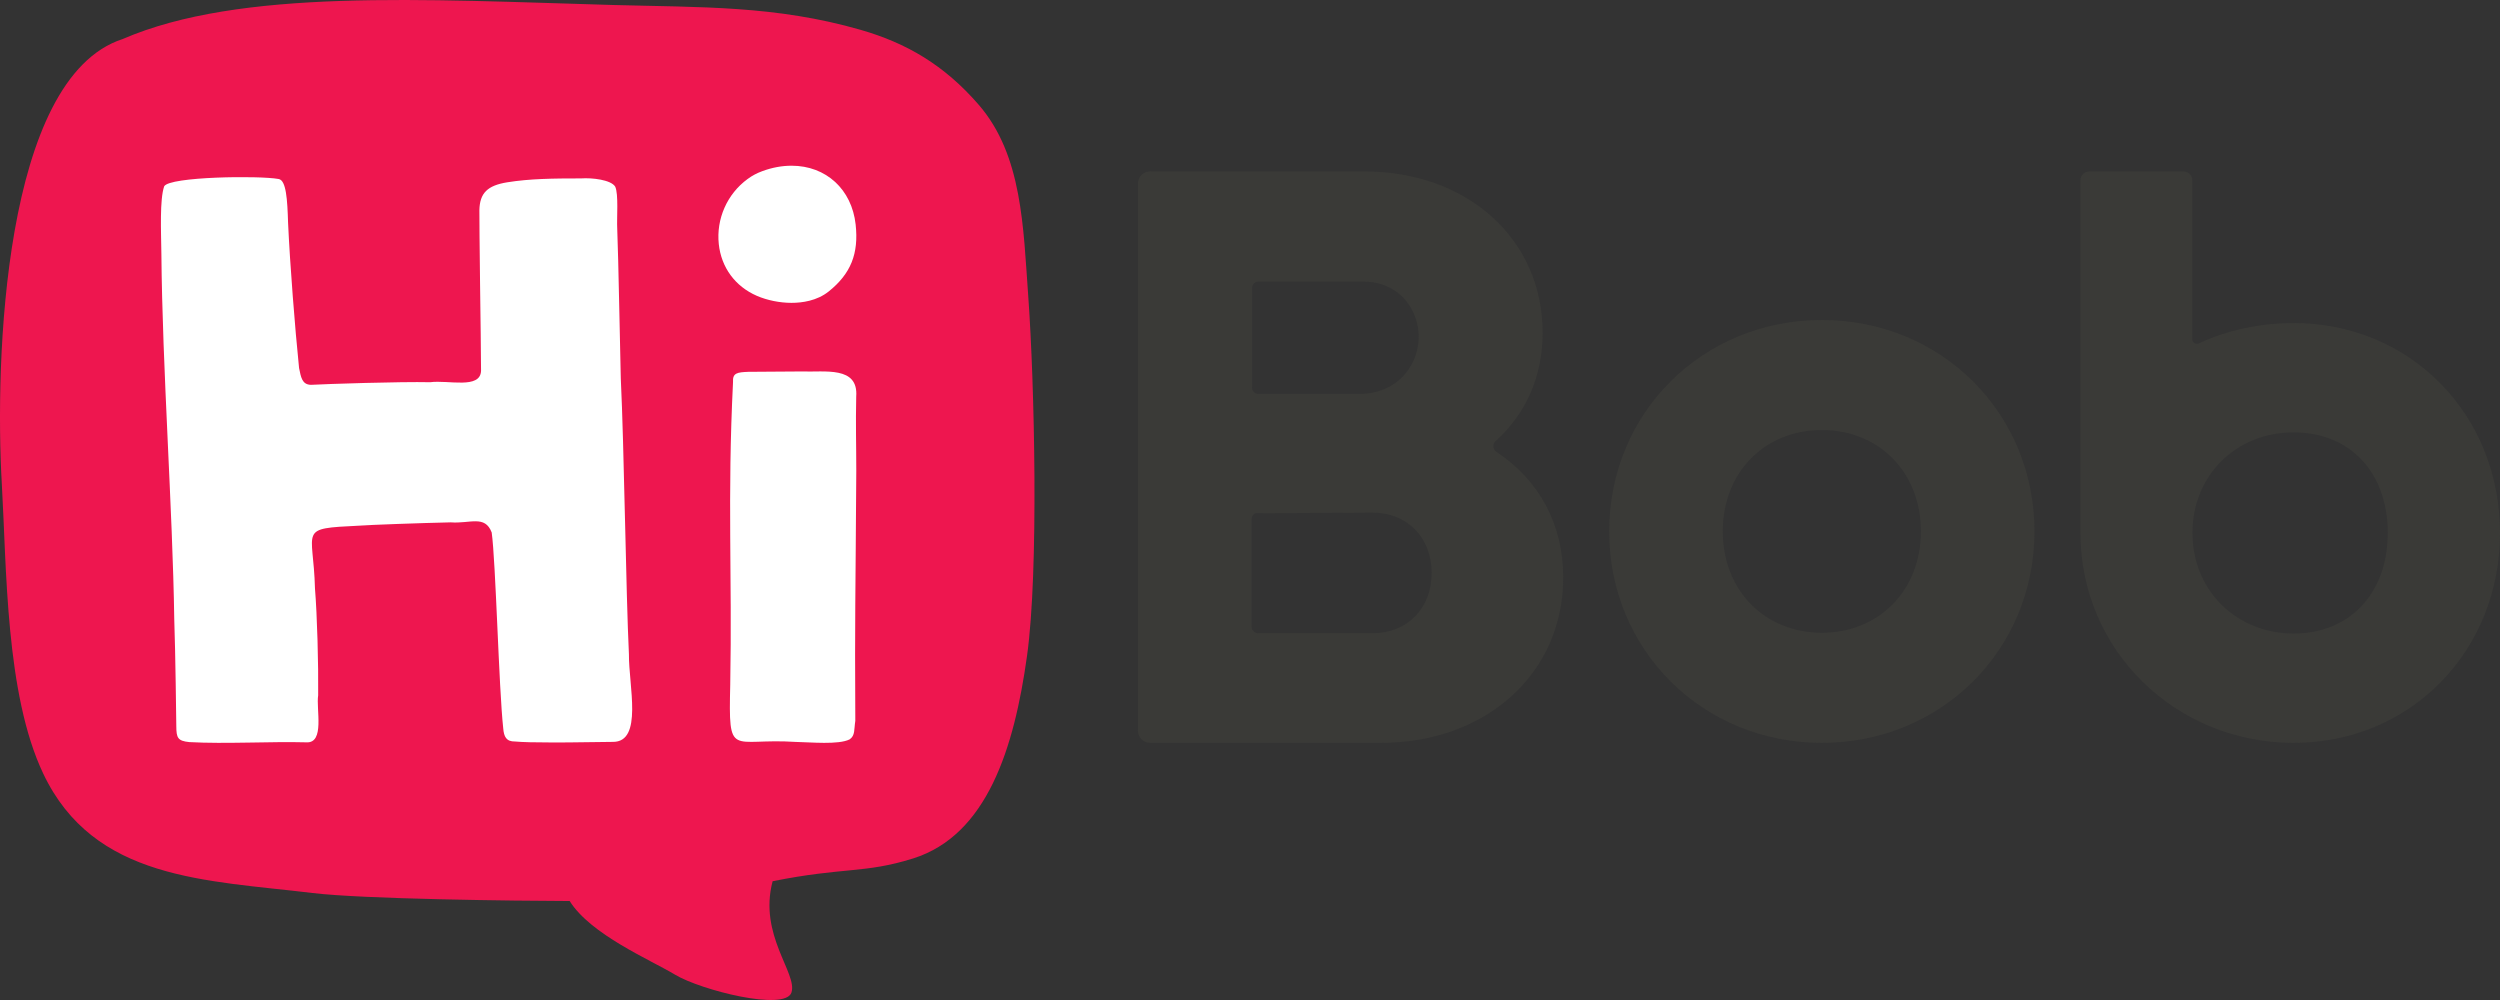
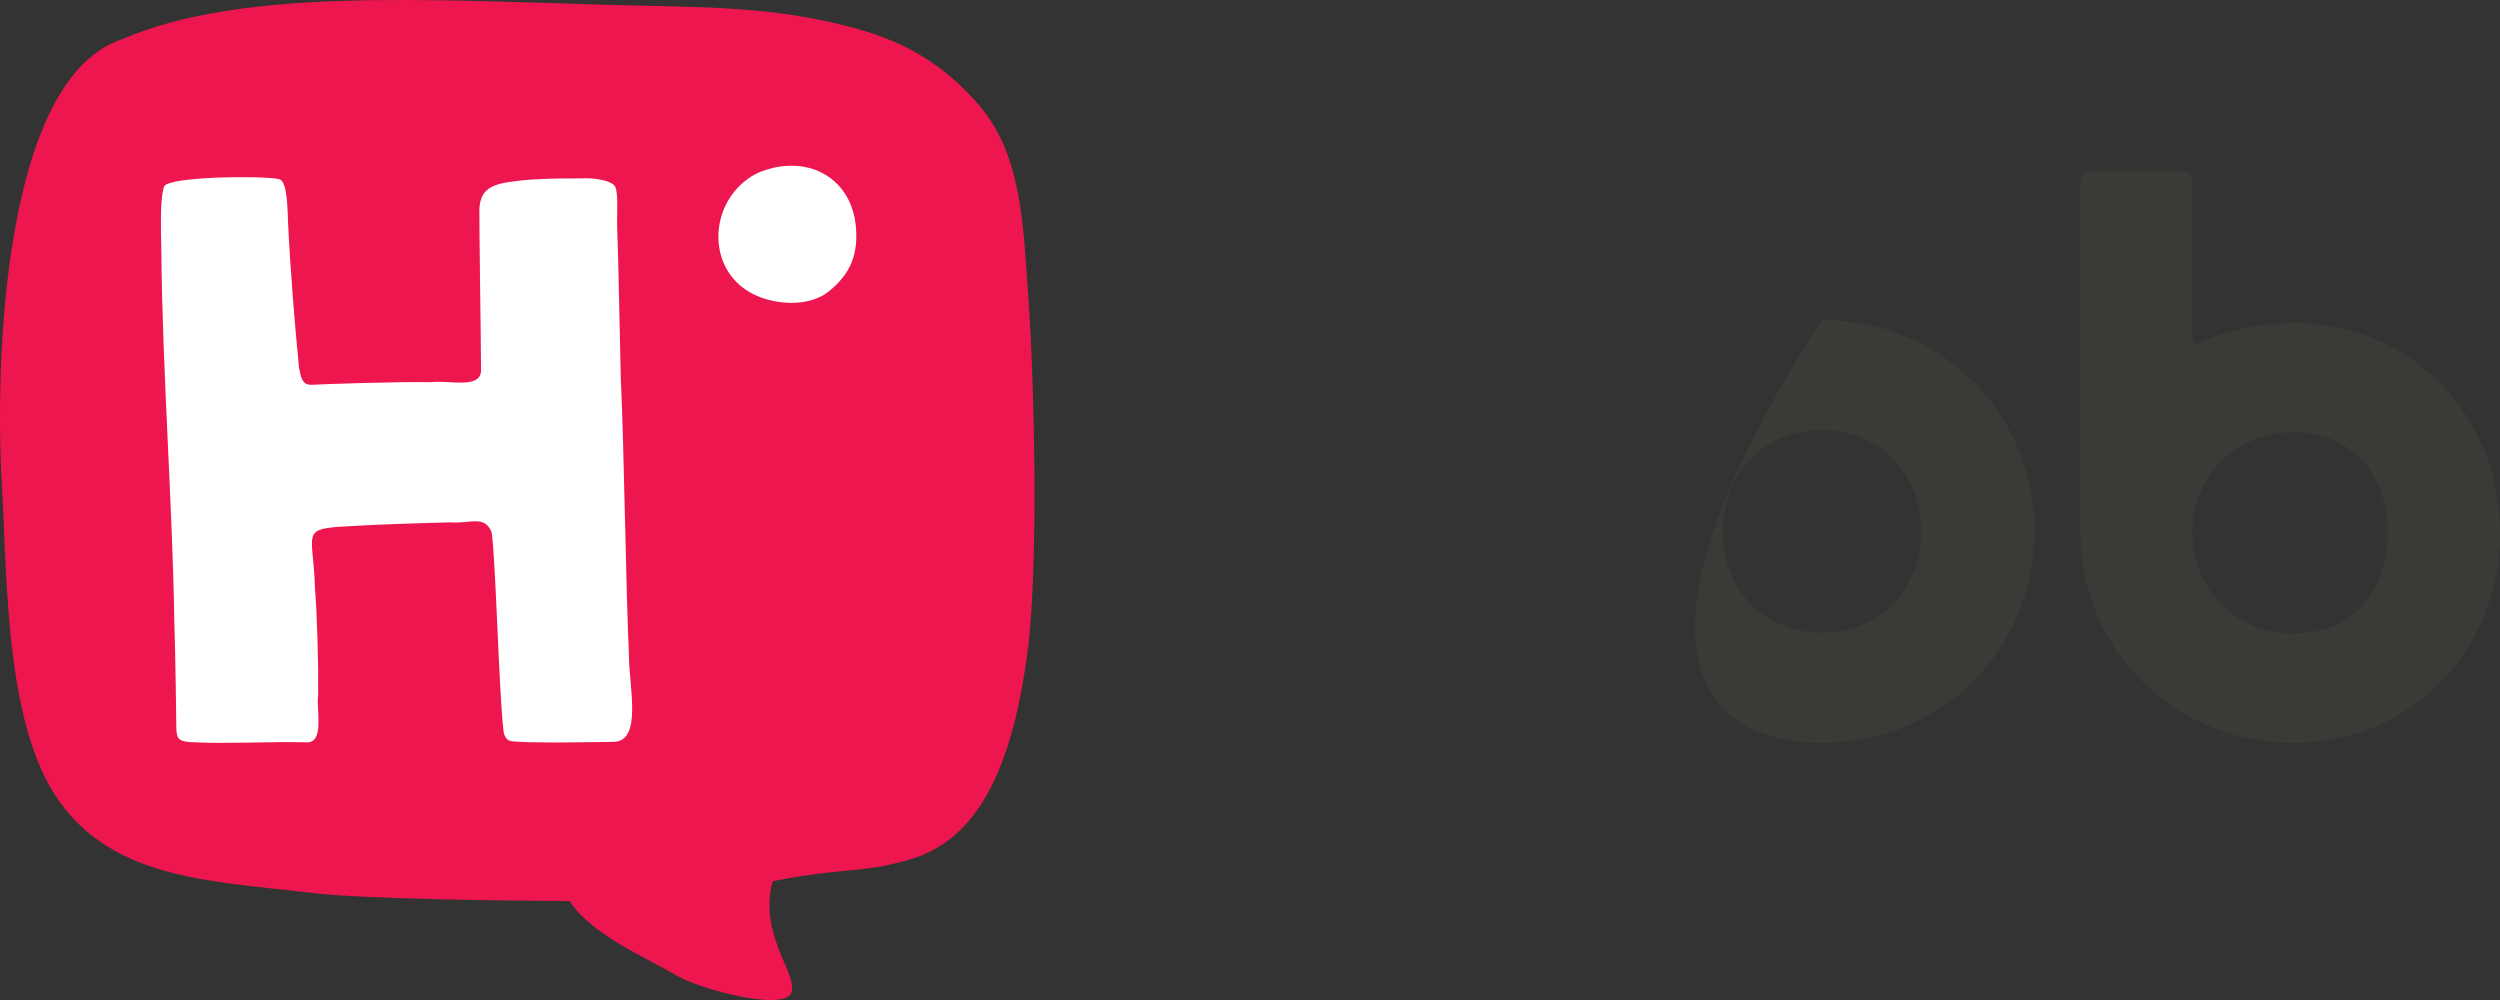
<svg xmlns="http://www.w3.org/2000/svg" width="105" height="42" viewBox="0 0 105 42" fill="none">
  <rect x="0" y="0" width="105" height="42" fill="#333333" stroke="none" />
  <g id="HiBob-Logo 1" clip-path="url(#clip0_412_1090)">
    <path id="Vector" d="M43.188 12.464C42.976 9.544 42.941 6.523 41.111 4.406C39.651 2.718 38.055 1.804 36.155 1.256C32.574 0.223 29.404 0.311 25.753 0.21C17.76 -0.016 10.091 -0.495 5.148 1.641C0.119 3.279 -0.216 15.245 0.075 20.295C0.281 23.876 0.23 29.137 1.81 32.479C3.935 36.977 8.657 36.964 13.121 37.506C15.249 37.764 21.693 37.837 23.926 37.843C24.812 39.254 27.282 40.294 28.359 40.94C29.436 41.586 32.982 42.486 33.242 41.683C33.502 40.88 31.849 39.273 32.45 37.012C35.44 36.41 36.307 36.697 38.353 36.054C41.45 35.078 42.593 31.442 43.134 27.555C43.635 23.968 43.448 16.074 43.188 12.464Z" fill="#EE164F" />
-     <path id="Vector_2" d="M52.567 26.321V21.8C52.567 21.693 52.63 21.602 52.718 21.558L57.636 21.529C59.105 21.529 60.13 22.572 60.13 24.064C60.13 25.556 59.105 26.598 57.636 26.598H52.84C52.69 26.591 52.567 26.472 52.567 26.321ZM52.586 12.098C52.586 11.947 52.708 11.828 52.856 11.828H57.271C58.353 11.828 59.18 12.457 59.479 13.439C59.702 14.173 59.567 14.966 59.108 15.589C58.639 16.225 57.888 16.546 57.098 16.546H52.856C52.705 16.546 52.586 16.424 52.586 16.276V12.098ZM65.655 24.265V24.256C65.655 22.043 64.658 20.166 62.847 18.977C62.762 18.92 62.712 18.822 62.721 18.718C62.724 18.64 62.765 18.57 62.825 18.517C64.111 17.355 64.79 15.785 64.79 13.971C64.79 10.046 61.639 7.2 57.293 7.2H48.303C48.023 7.2 47.793 7.427 47.793 7.71V30.69C47.793 30.97 48.02 31.2 48.303 31.2H57.988C62.422 31.2 65.649 28.285 65.655 24.265Z" fill="#3A3A37" />
-     <path id="Vector_3" d="M76.517 26.576C74.107 26.576 72.356 24.786 72.356 22.317C72.356 19.847 74.107 18.061 76.517 18.061C78.927 18.061 80.679 19.85 80.679 22.317C80.679 24.783 78.927 26.576 76.517 26.576ZM76.517 13.44C71.509 13.44 67.586 17.34 67.586 22.32C67.586 27.3 71.509 31.2 76.517 31.2C81.526 31.2 85.448 27.3 85.448 22.32C85.448 17.34 81.526 13.44 76.517 13.44Z" fill="#3A3A37" />
+     <path id="Vector_3" d="M76.517 26.576C74.107 26.576 72.356 24.786 72.356 22.317C72.356 19.847 74.107 18.061 76.517 18.061C78.927 18.061 80.679 19.85 80.679 22.317C80.679 24.783 78.927 26.576 76.517 26.576ZM76.517 13.44C67.586 27.3 71.509 31.2 76.517 31.2C81.526 31.2 85.448 27.3 85.448 22.32C85.448 17.34 81.526 13.44 76.517 13.44Z" fill="#3A3A37" />
    <path id="Vector_4" d="M92.084 22.384C92.084 19.935 93.944 18.159 96.33 18.159C98.715 18.159 100.286 19.856 100.286 22.384C100.286 24.911 98.696 26.609 96.33 26.609C93.963 26.609 92.084 24.832 92.084 22.384ZM102.501 28.66C104.112 27.022 105 24.791 105 22.384C105 19.976 104.112 17.745 102.501 16.108C100.89 14.47 98.7 13.568 96.333 13.568C94.977 13.568 93.551 13.855 92.355 14.423C92.301 14.451 92.223 14.448 92.166 14.41C92.109 14.372 92.075 14.309 92.075 14.243V7.566C92.075 7.364 91.911 7.2 91.71 7.2H87.754C87.552 7.2 87.379 7.364 87.379 7.566V22.384C87.379 27.312 91.36 31.175 96.289 31.2H96.339C98.696 31.2 100.89 30.298 102.501 28.66Z" fill="#3A3A37" />
    <path id="Vector_5" d="M20.651 22.363C20.821 23.573 20.951 28.891 21.135 30.584C21.163 30.945 21.265 31.149 21.632 31.143C21.924 31.171 22.456 31.184 23.21 31.184C24.099 31.187 24.999 31.162 25.74 31.159C27.017 31.171 26.402 28.787 26.415 27.48C26.291 24.955 26.212 18.729 26.073 15.886C26.054 15.289 25.971 10.659 25.924 9.613C25.898 9.164 25.987 8.156 25.838 7.838C25.658 7.549 24.863 7.461 24.407 7.493C23.229 7.493 22.25 7.505 21.309 7.656C20.47 7.791 20.15 8.108 20.134 8.828C20.128 9.045 20.147 10.455 20.163 11.947C20.179 13.329 20.204 14.796 20.204 15.575C20.172 16.357 18.829 15.952 18.069 16.053C16.828 16.024 13.682 16.128 13.058 16.163C12.678 16.153 12.64 15.83 12.561 15.459C12.387 13.76 12.181 11.14 12.099 9.356C12.07 8.379 12.02 7.568 11.703 7.518C10.886 7.367 7.11 7.417 6.895 7.826C6.705 8.382 6.765 9.698 6.778 10.647C6.819 15.481 7.25 21.346 7.319 26.01C7.37 27.427 7.402 30.348 7.405 30.502C7.408 30.989 7.462 31.118 7.95 31.168C9.473 31.253 11.335 31.137 12.865 31.178C13.651 31.228 13.271 29.78 13.363 29.202C13.378 27.911 13.321 25.831 13.229 24.719C13.166 22.181 12.476 22.206 15.082 22.078C15.535 22.043 17.673 21.967 18.931 21.939C19.738 22.002 20.365 21.616 20.651 22.363Z" fill="white" />
    <path id="Vector_6" fill-rule="evenodd" clip-rule="evenodd" d="M35.937 9.428C35.775 7.953 34.694 6.96 33.247 6.96C32.844 6.96 32.429 7.036 32.017 7.188C31.792 7.271 31.585 7.379 31.404 7.515C31.401 7.515 31.398 7.518 31.395 7.521C30.539 8.149 30.077 9.193 30.189 10.252C30.295 11.239 30.879 12.029 31.788 12.425C31.792 12.425 31.795 12.428 31.795 12.428C32.223 12.612 32.751 12.72 33.241 12.72C33.682 12.72 34.31 12.638 34.806 12.241C35.734 11.496 36.072 10.655 35.937 9.428Z" fill="white" />
-     <path id="Vector_7" d="M35.964 19.776C35.964 18.641 35.935 17.837 35.961 16.657C36.059 15.362 34.641 15.639 33.656 15.601C32.898 15.601 32.147 15.617 31.424 15.617C30.973 15.636 30.761 15.658 30.787 16.049C30.544 20.966 30.755 24.108 30.67 28.754C30.597 31.908 30.689 30.983 33.426 31.161C34.038 31.171 35.216 31.291 35.686 31.053C35.923 30.891 35.866 30.63 35.923 30.277C35.898 25.717 35.932 25.354 35.964 19.776Z" fill="white" />
  </g>
  <defs>
    <clipPath id="clip0_412_1090">
      <rect width="105" height="42" fill="white" />
    </clipPath>
  </defs>
</svg>